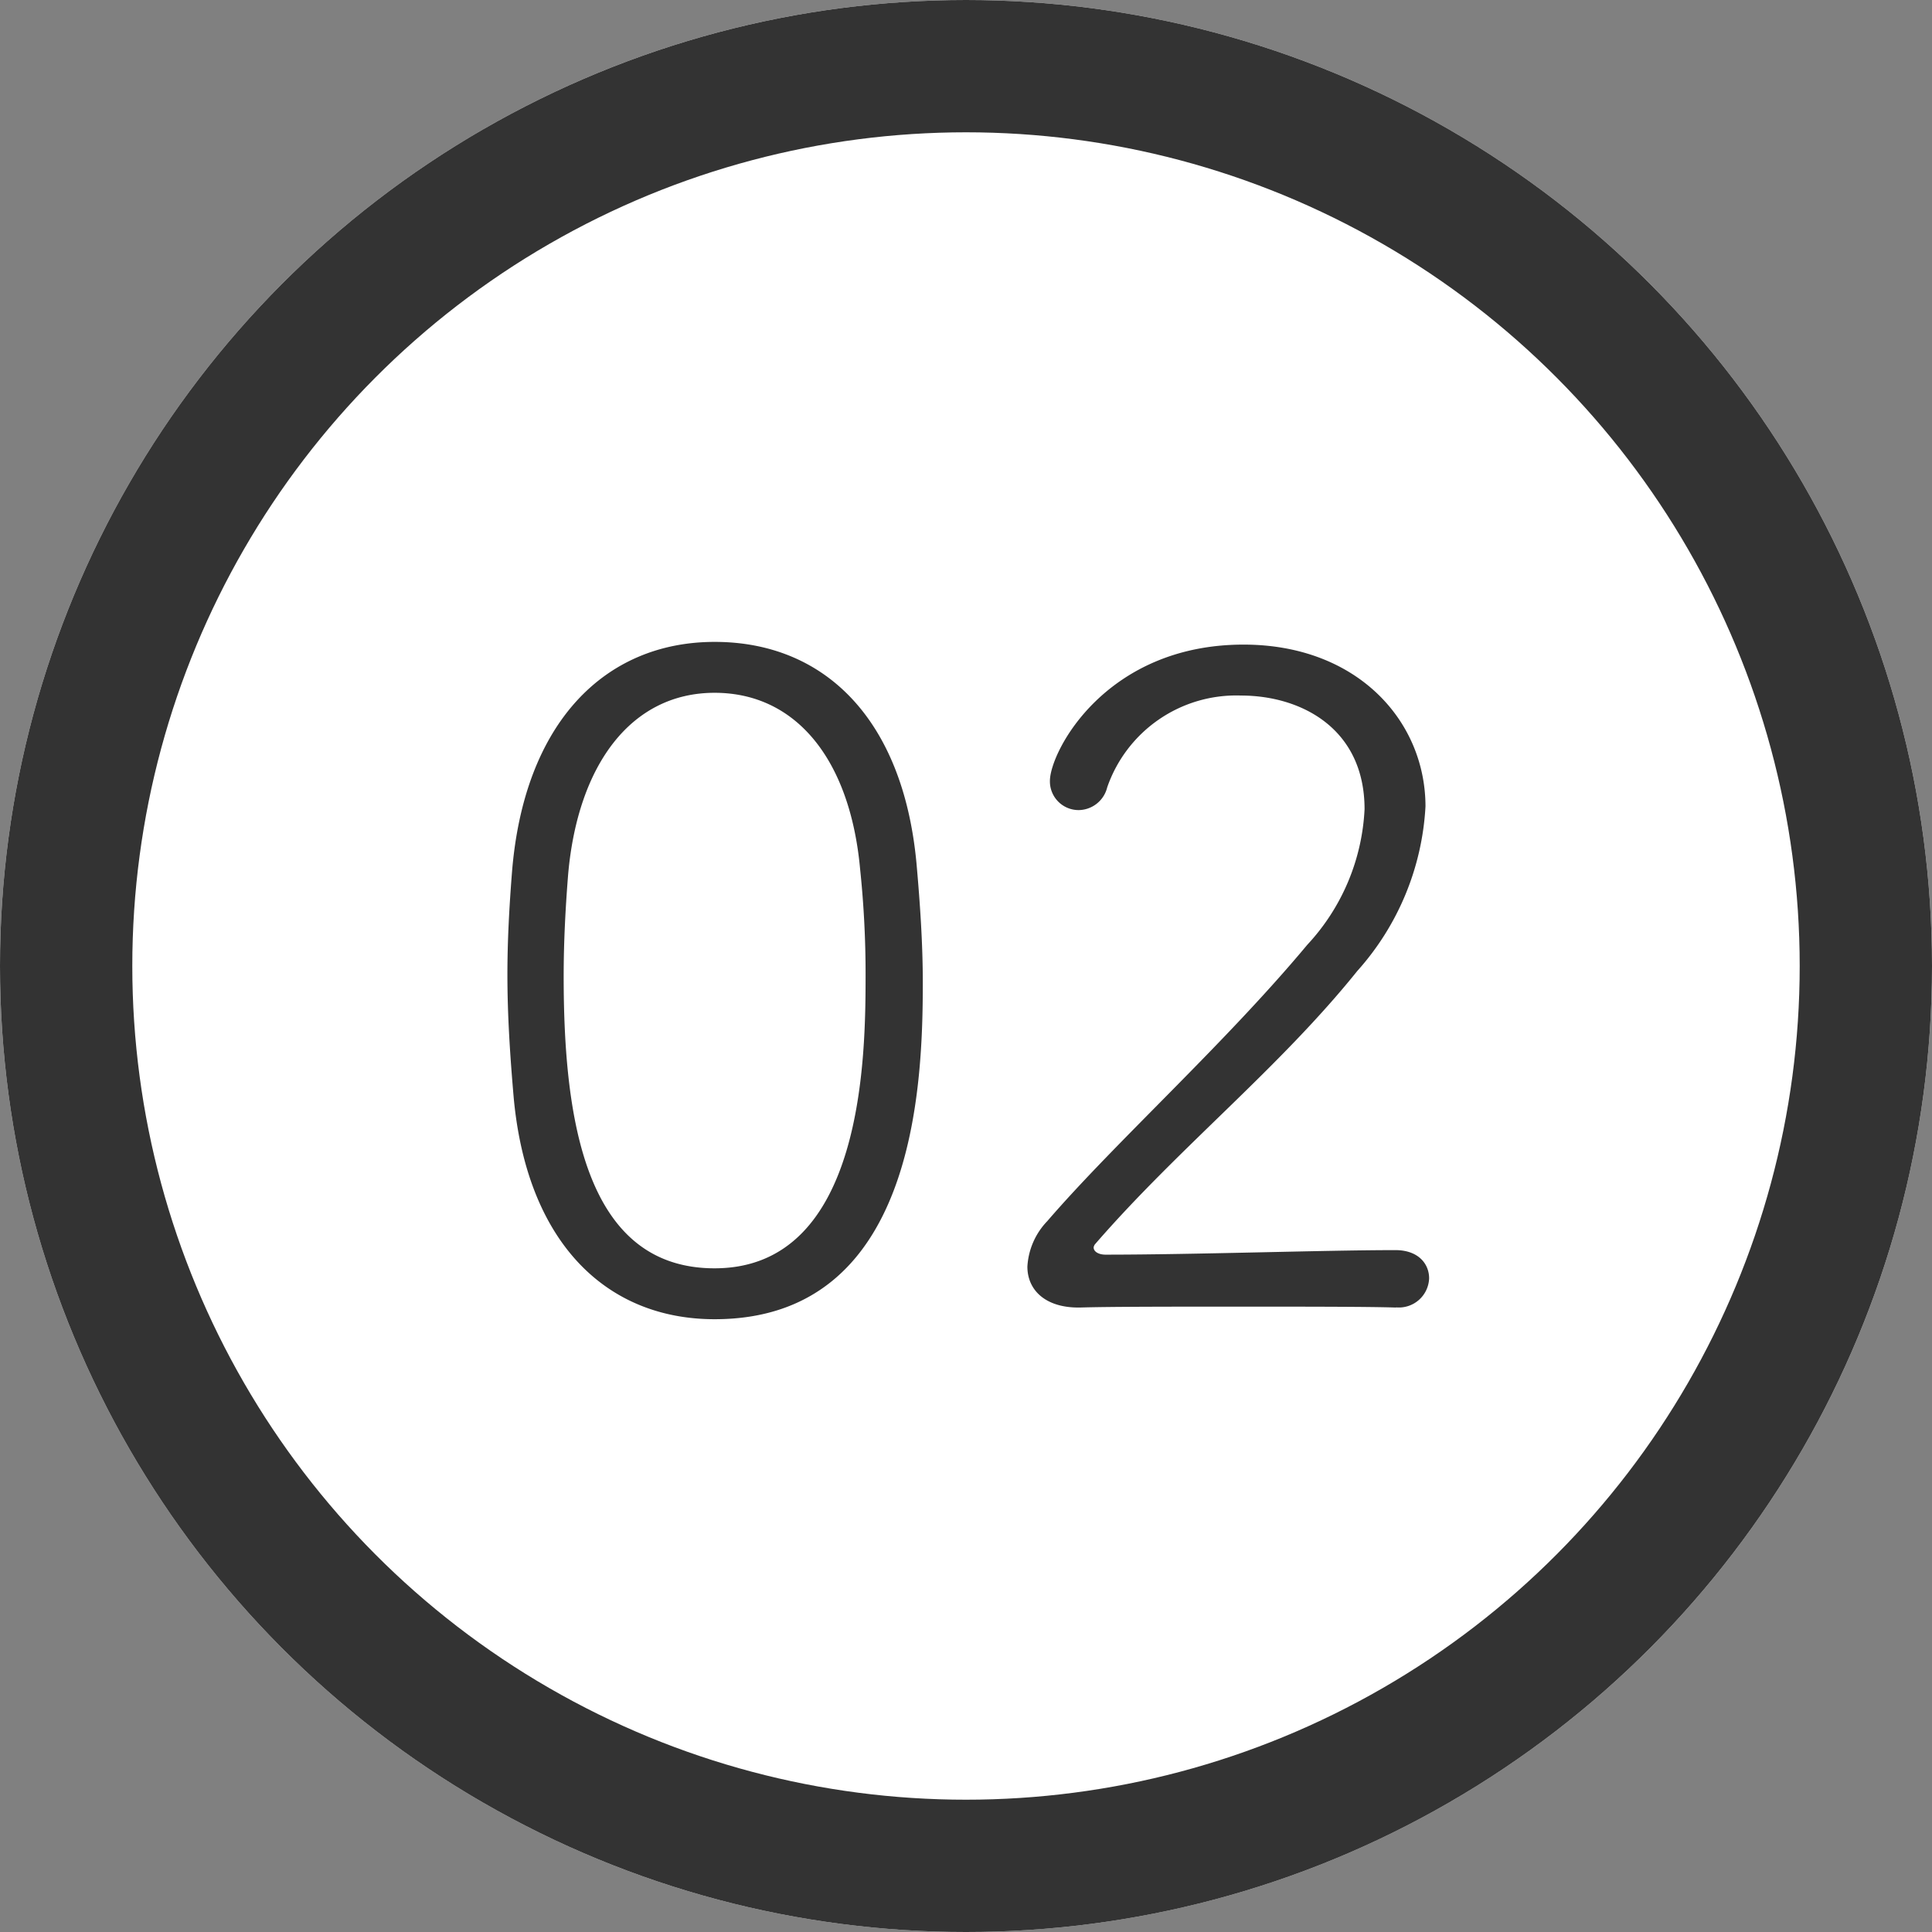
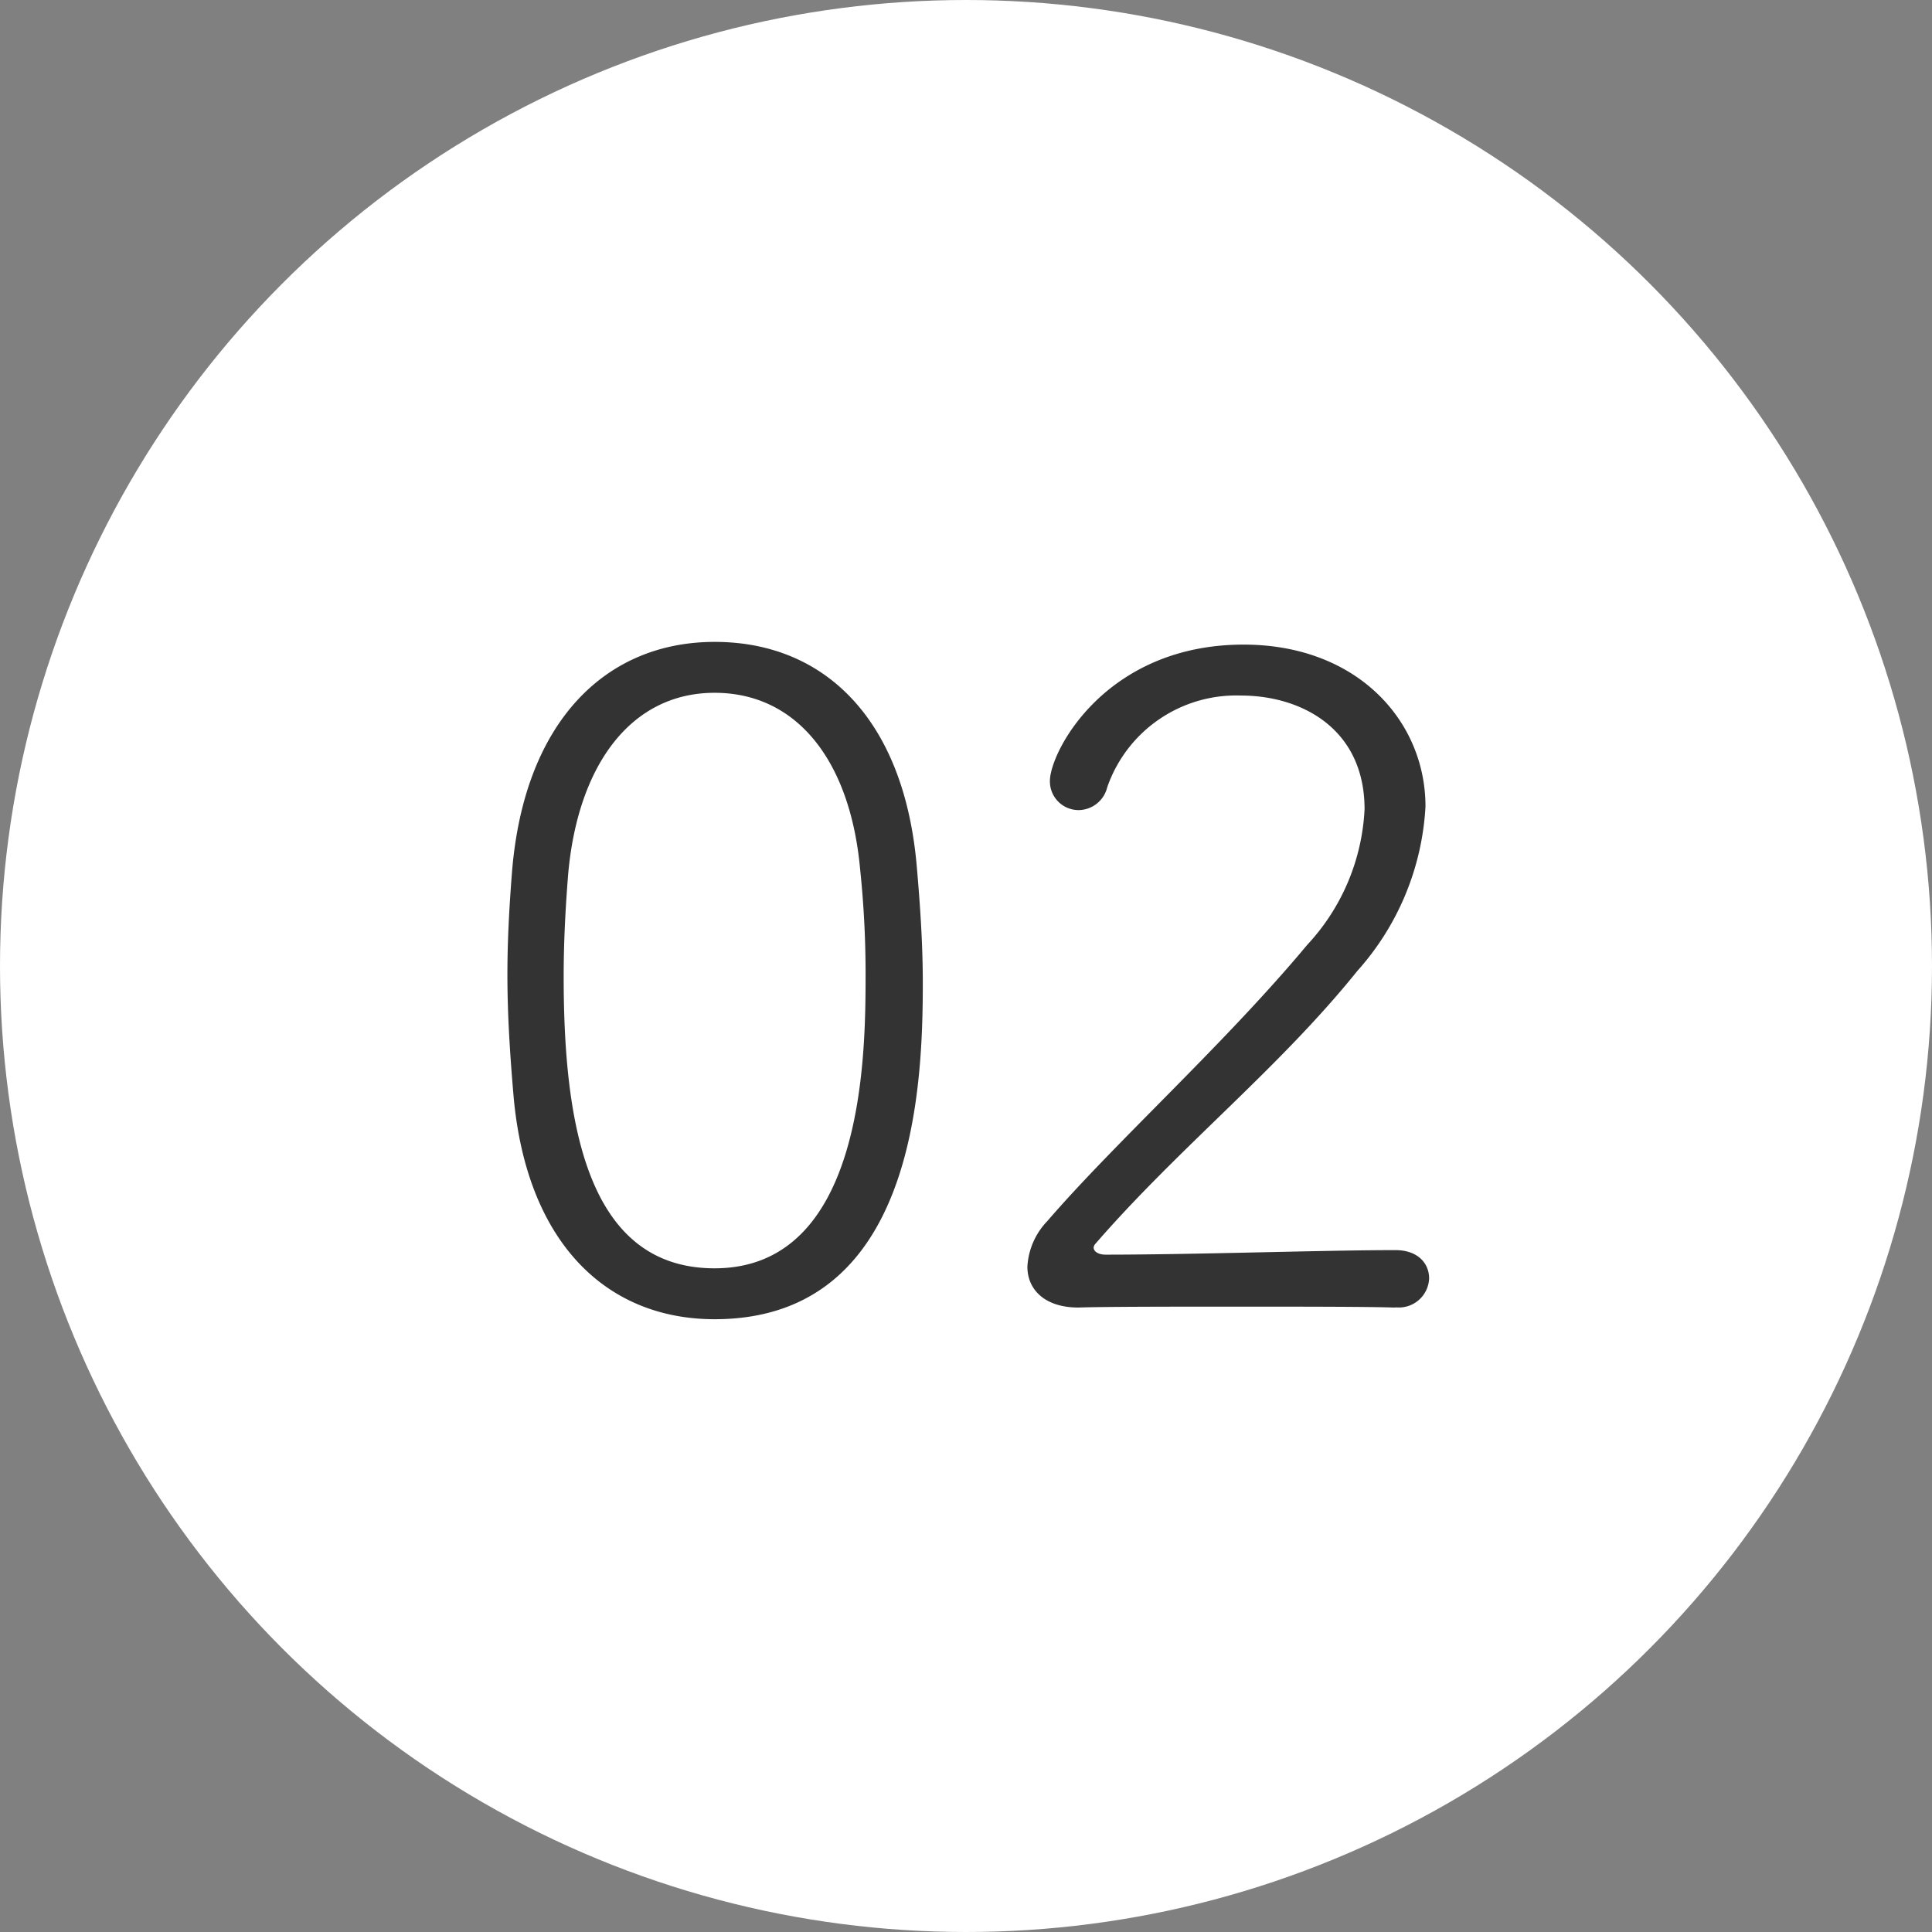
<svg xmlns="http://www.w3.org/2000/svg" width="58.412" height="58.412" viewBox="0 0 58.412 58.412">
  <rect x="0" y="0" width="58.412" height="58.412" fill="#808080" stroke="none" />
  <defs>
    <style>
      .cls-1 {
        fill: #fff;
        stroke: #333;
        stroke-width: 4px;
      }

      .cls-2 {
        fill: #333;
      }

      .cls-3 {
        stroke: none;
      }

      .cls-4 {
        fill: none;
      }
    </style>
  </defs>
  <g id="icon-info02" transform="translate(-602.638 -3181.619)">
    <g id="c" class="cls-1" transform="translate(602.638 3181.619)">
      <circle class="cls-3" cx="29.206" cy="29.206" r="29.206" />
-       <circle class="cls-4" cx="29.206" cy="29.206" r="27.206" />
    </g>
-     <path id="p" class="cls-2" d="M-14.413-9.282c6.047,0,6.295-6.982,6.295-10.17,0-1.182-.082-2.391-.192-3.628-.412-4.371-2.8-6.68-6.1-6.68-3.326,0-5.772,2.446-6.13,6.982-.082,1.045-.137,2.062-.137,3.079,0,1.237.082,2.474.192,3.738C-20.075-11.591-17.684-9.282-14.413-9.282Zm0-1.539c-3.9,0-4.563-4.481-4.563-8.824,0-1.045.055-2.089.137-3.106.3-3.326,1.924-5.47,4.426-5.47,2.474,0,4.1,2.034,4.4,5.333a30.326,30.326,0,0,1,.165,3.216C-9.85-17.308-9.877-10.821-14.413-10.821ZM6.2-9.639a.915.915,0,0,0,.99-.88c0-.44-.33-.852-1.017-.852-2.172,0-6.047.137-8.769.137-.192,0-.357-.082-.357-.22a.208.208,0,0,1,.055-.11c2.529-2.914,5.553-5.305,7.916-8.246a8.107,8.107,0,0,0,2.062-4.975c0-2.584-2.062-4.893-5.5-4.893-4.178,0-5.855,3.244-5.855,4.123a.867.867,0,0,0,.88.88.9.9,0,0,0,.852-.687A4.128,4.128,0,0,1,1.5-28.138c1.814,0,3.738.99,3.738,3.436a6.467,6.467,0,0,1-1.732,4.1c-2.5,3-5.8,5.965-7.862,8.356a2.159,2.159,0,0,0-.6,1.374c0,.715.55,1.237,1.539,1.237h.055c.852-.027,2.831-.027,4.783-.027,1.979,0,3.931,0,4.755.027Z" transform="translate(638.656 3230.786)" />
+     <path id="p" class="cls-2" d="M-14.413-9.282c6.047,0,6.295-6.982,6.295-10.17,0-1.182-.082-2.391-.192-3.628-.412-4.371-2.8-6.68-6.1-6.68-3.326,0-5.772,2.446-6.13,6.982-.082,1.045-.137,2.062-.137,3.079,0,1.237.082,2.474.192,3.738C-20.075-11.591-17.684-9.282-14.413-9.282Zm0-1.539c-3.9,0-4.563-4.481-4.563-8.824,0-1.045.055-2.089.137-3.106.3-3.326,1.924-5.47,4.426-5.47,2.474,0,4.1,2.034,4.4,5.333a30.326,30.326,0,0,1,.165,3.216C-9.85-17.308-9.877-10.821-14.413-10.821ZM6.2-9.639a.915.915,0,0,0,.99-.88c0-.44-.33-.852-1.017-.852-2.172,0-6.047.137-8.769.137-.192,0-.357-.082-.357-.22a.208.208,0,0,1,.055-.11c2.529-2.914,5.553-5.305,7.916-8.246a8.107,8.107,0,0,0,2.062-4.975c0-2.584-2.062-4.893-5.5-4.893-4.178,0-5.855,3.244-5.855,4.123a.867.867,0,0,0,.88.88.9.9,0,0,0,.852-.687A4.128,4.128,0,0,1,1.5-28.138c1.814,0,3.738.99,3.738,3.436a6.467,6.467,0,0,1-1.732,4.1c-2.5,3-5.8,5.965-7.862,8.356a2.159,2.159,0,0,0-.6,1.374c0,.715.55,1.237,1.539,1.237c.852-.027,2.831-.027,4.783-.027,1.979,0,3.931,0,4.755.027Z" transform="translate(638.656 3230.786)" />
  </g>
</svg>